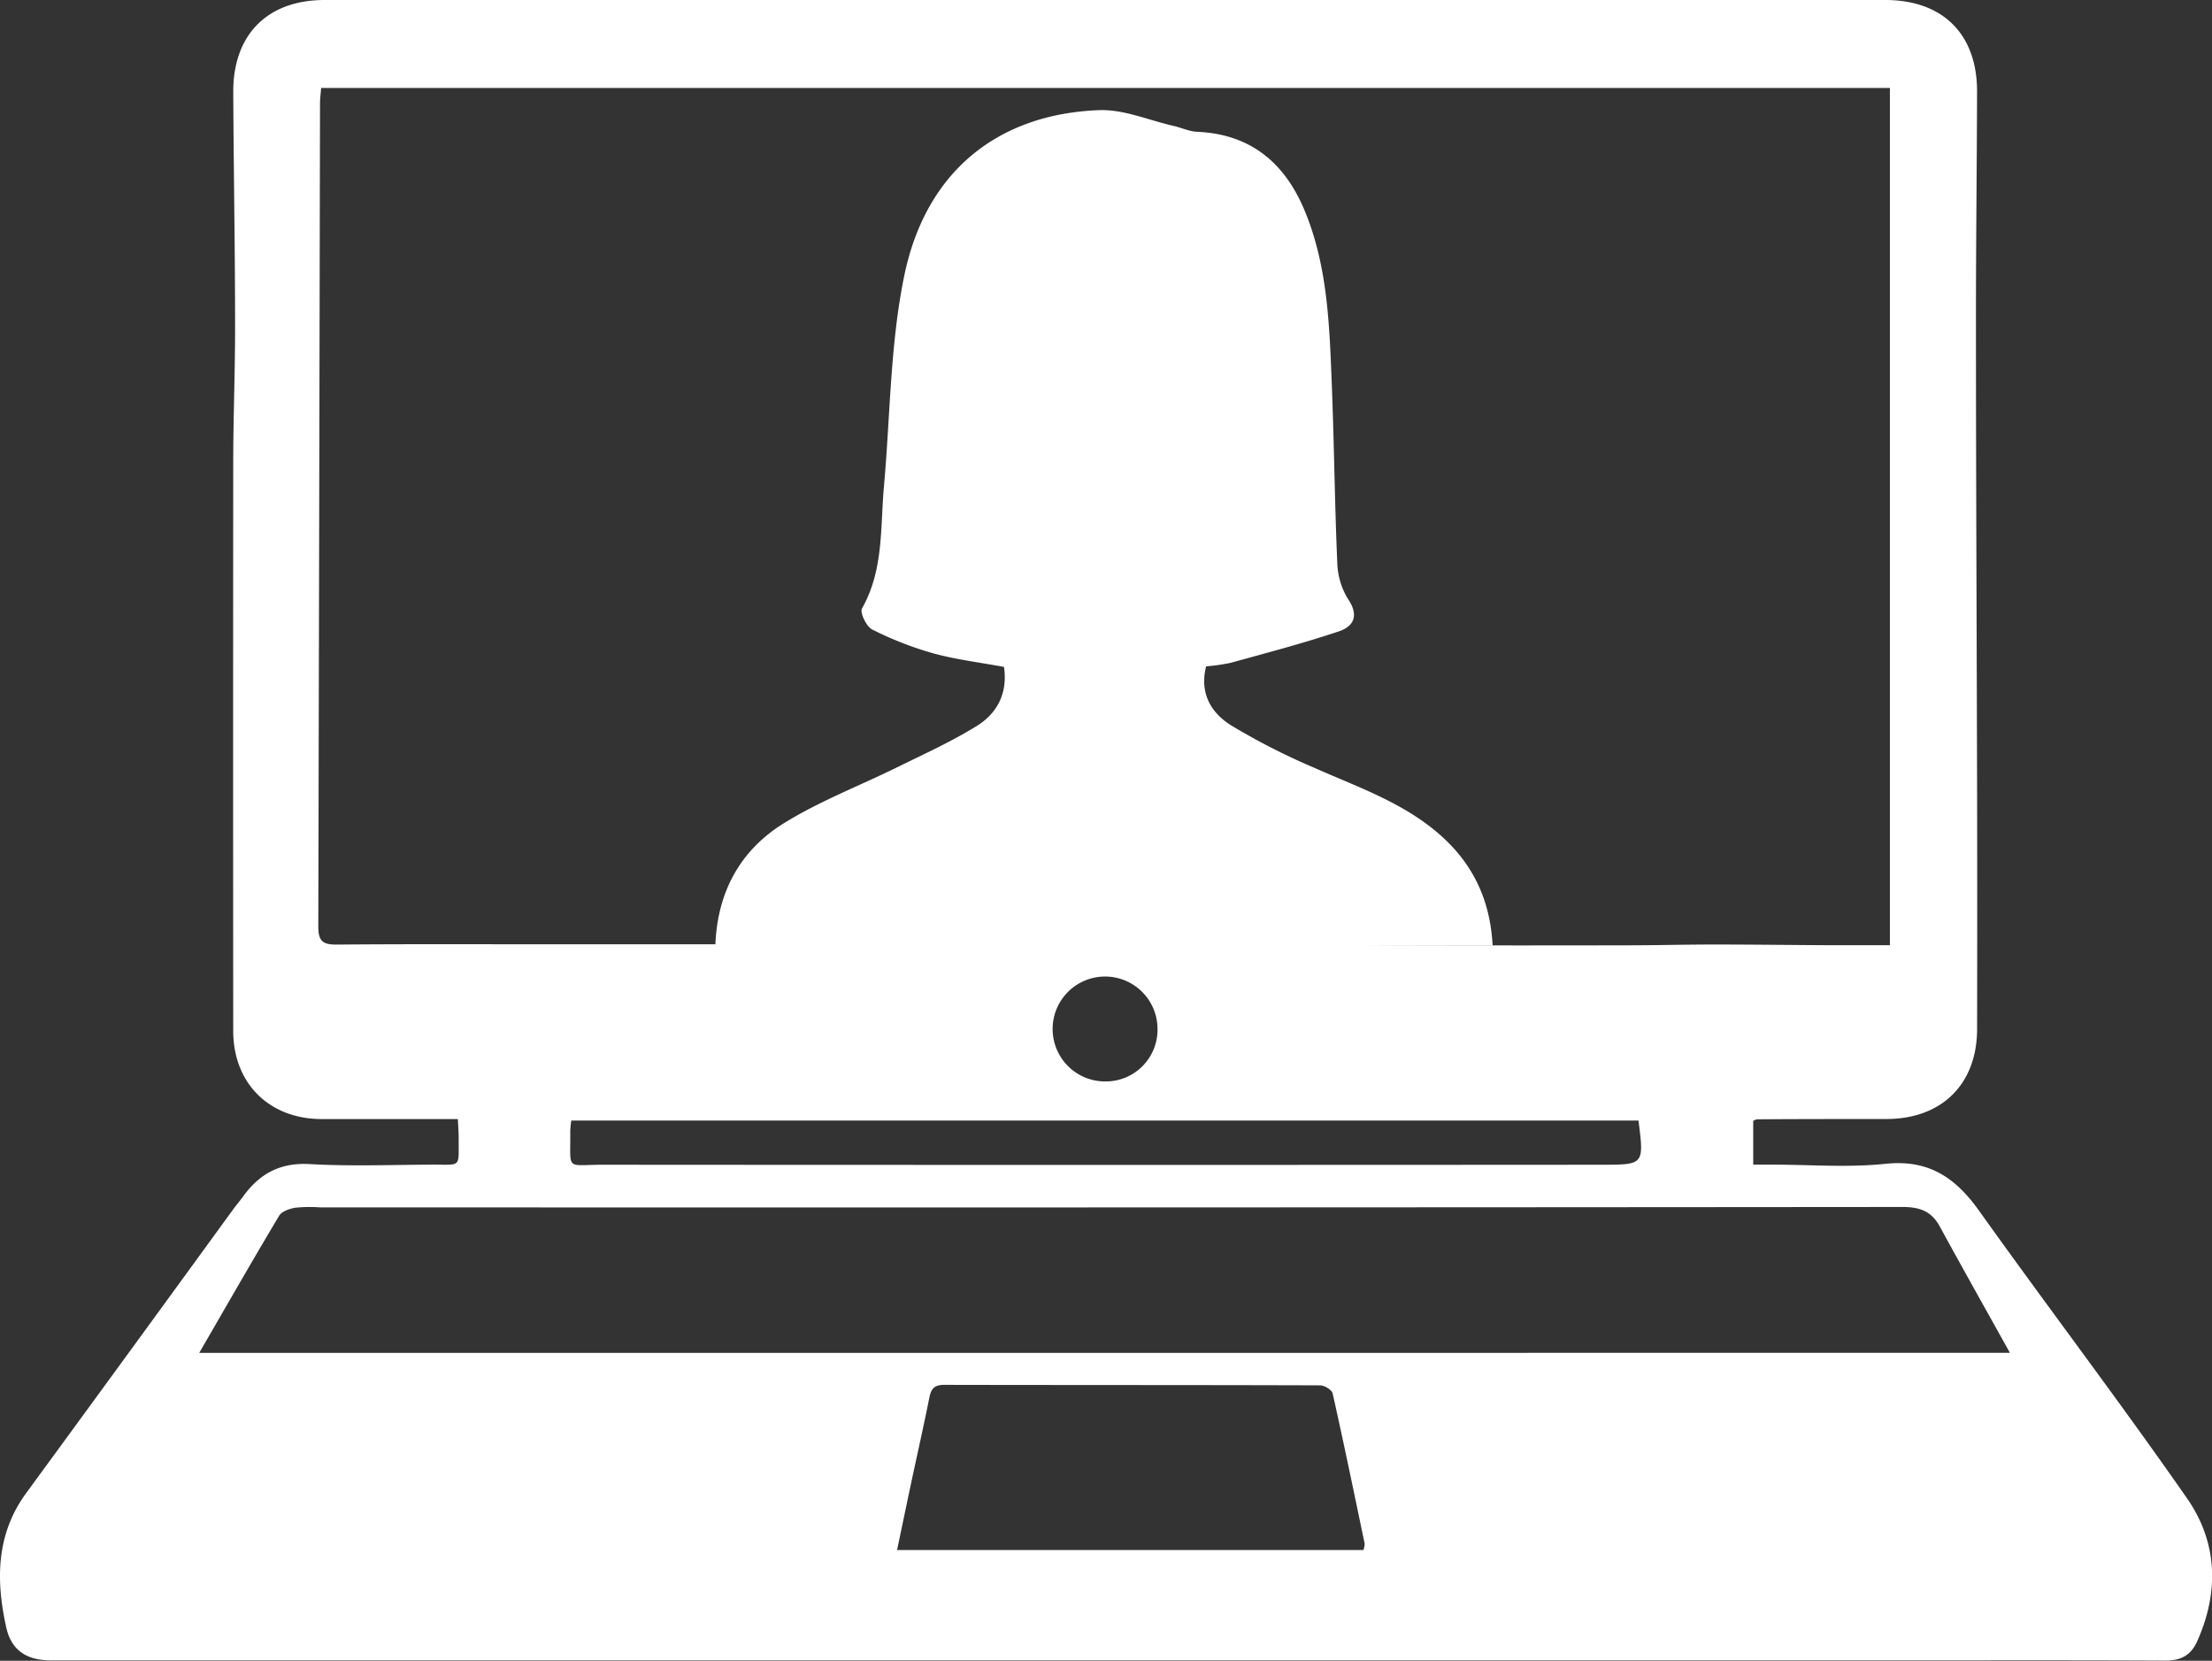
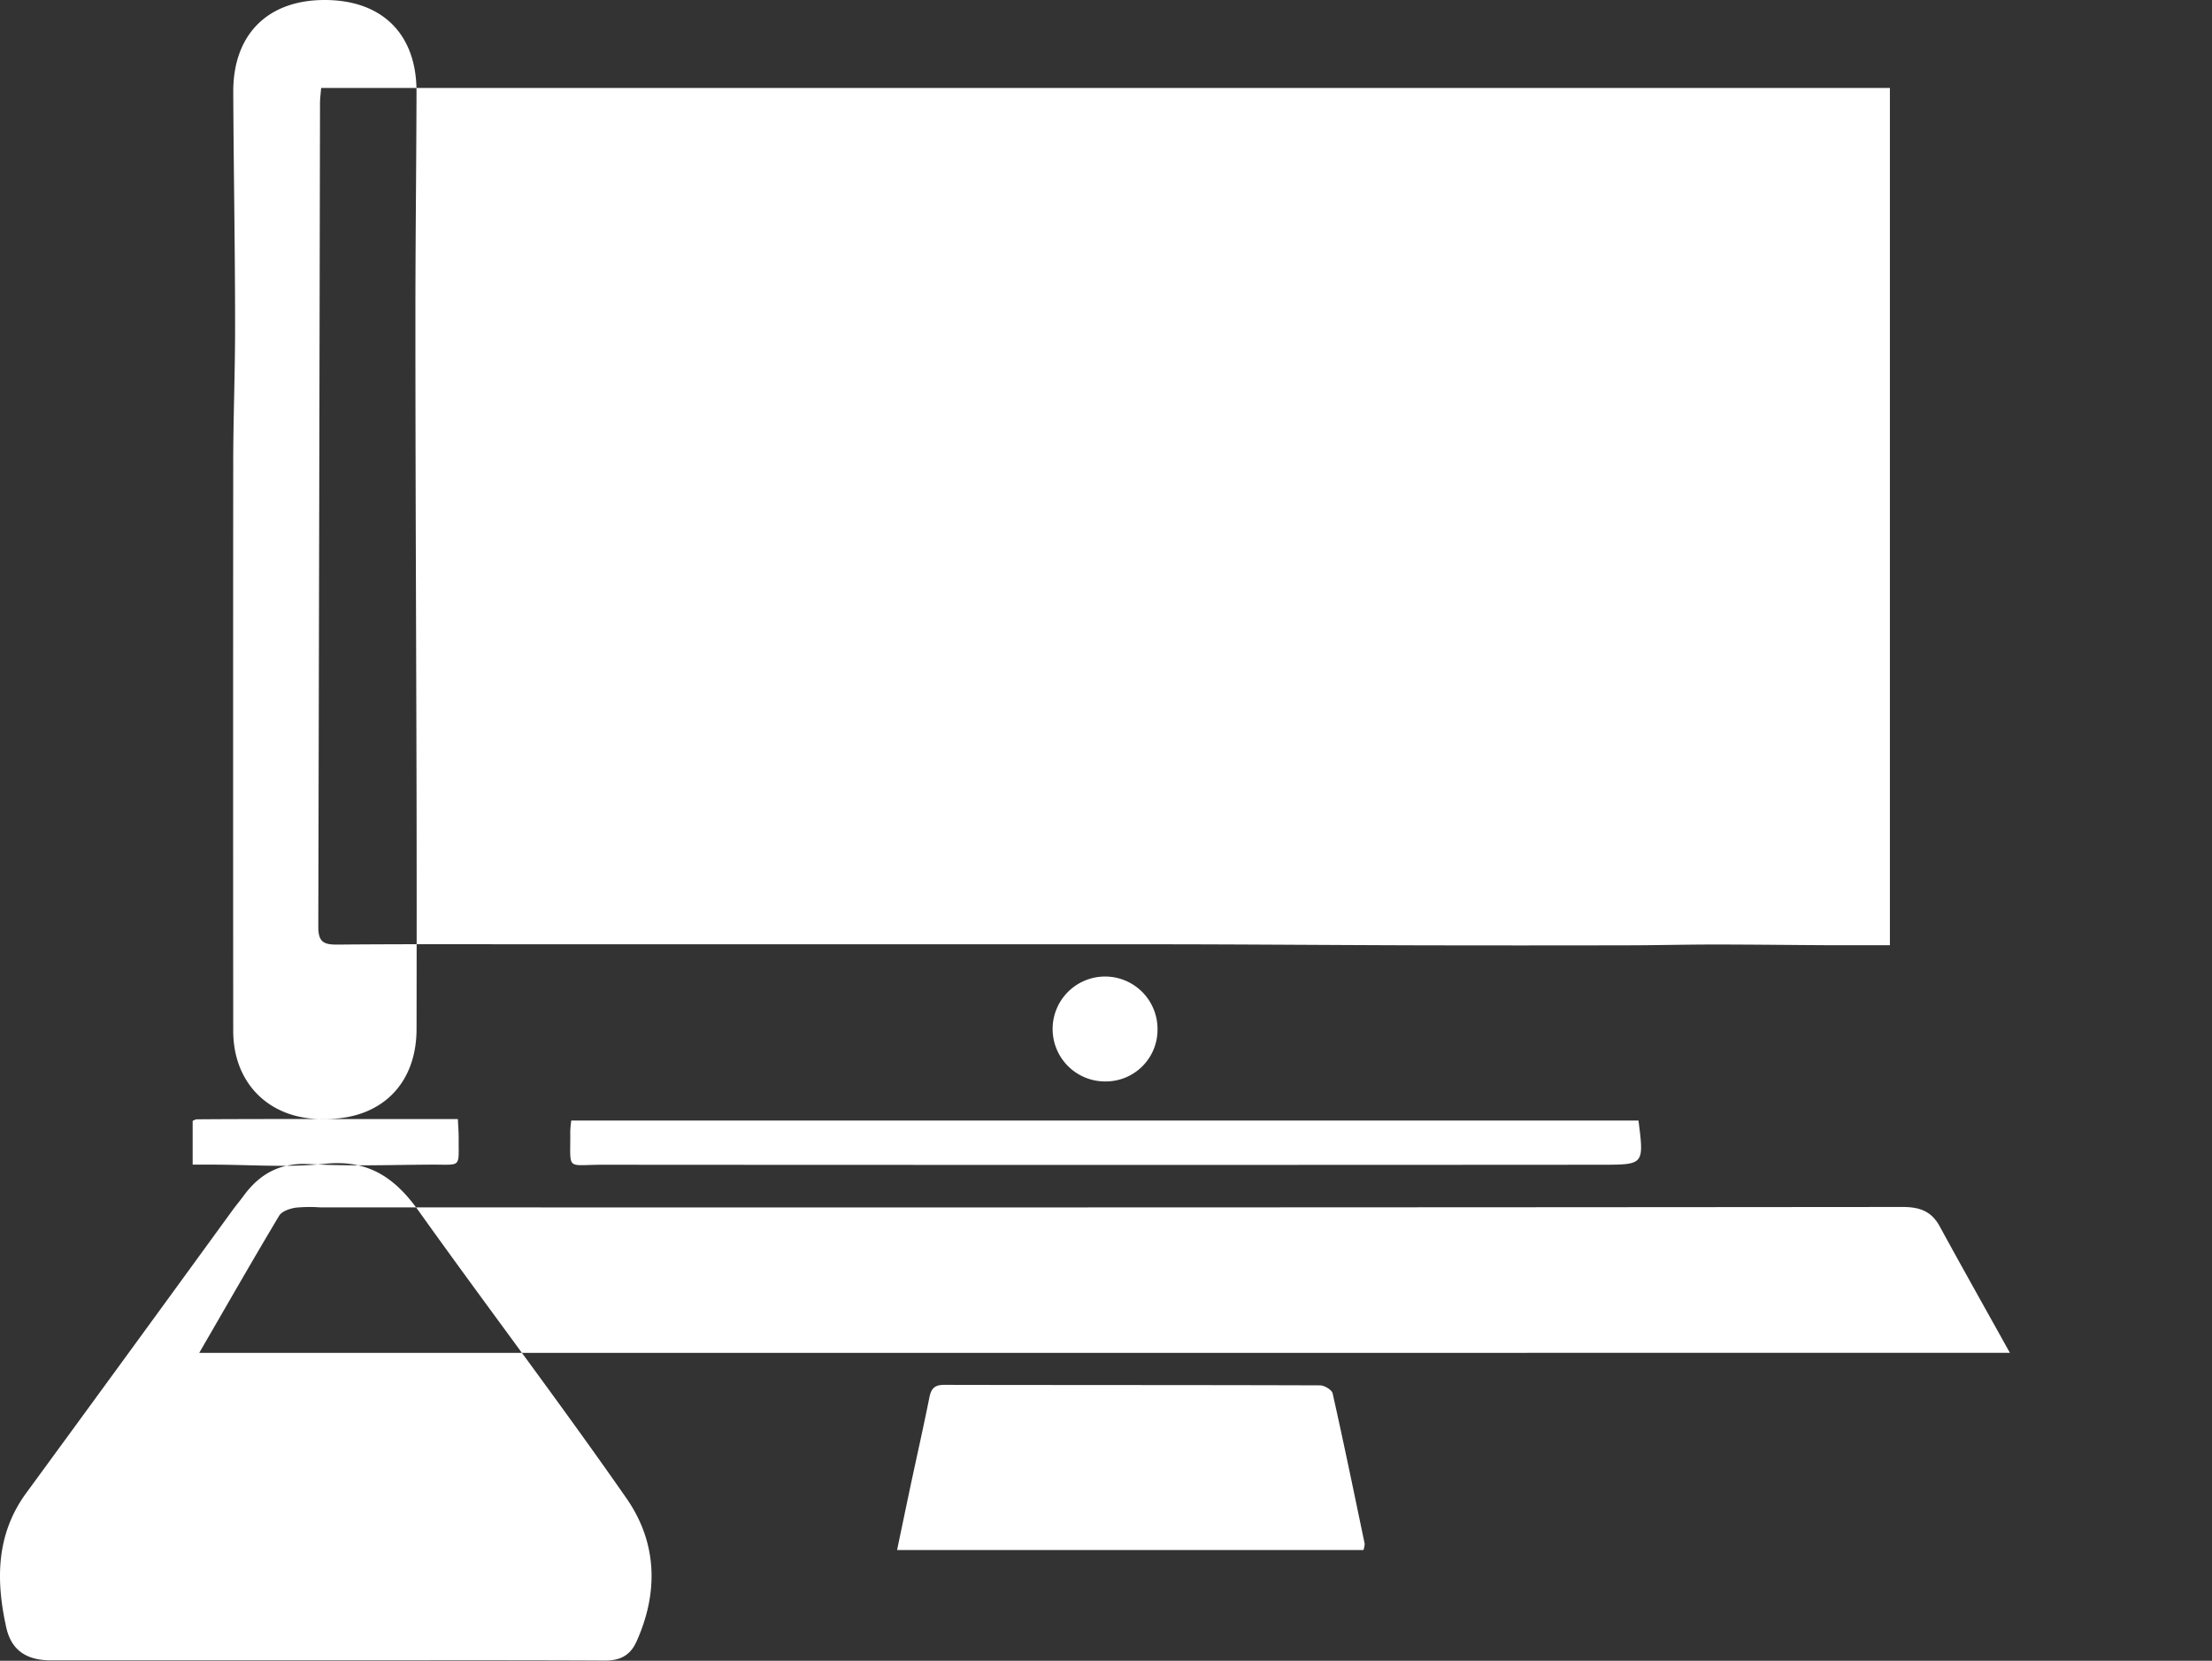
<svg xmlns="http://www.w3.org/2000/svg" viewBox="0 0 582.43 437.22">
  <rect x="0" y="0" width="582.43" height="437.22" fill="#333333" stroke="none" />
  <defs>
    <style>.cls-1{fill:#fff;}</style>
  </defs>
  <title>вебинар </title>
  <g id="Слой_2" data-name="Слой 2">
    <g id="Слой_1-2" data-name="Слой 1">
      <g id="_0taUeB" data-name="0taUeB">
-         <path class="cls-1" d="M120.56,294.61H102c-5.84,0-11.68,0-17.51,0-13.68-.1-23.07-9.47-23.08-23.17q-.06-74.74,0-149.49c0-12.08.51-24.16.49-36.24,0-20.46-.39-40.91-.48-61.37C61.31,9.17,70.39,0,85.47,0q205.45,0,410.9,0c15.2,0,24.24,9,24.2,24.15-.05,20.47-.31,40.94-.29,61.4,0,41.13.21,82.26.3,123.39q.06,31,0,61.93c0,14.49-9.23,23.68-23.78,23.73-11.39,0-22.78,0-34.17.08a4,4,0,0,0-1,.41v11.52h5c10,0,20,.82,29.87-.22,11.34-1.18,18.39,3.65,24.6,12.36,18.1,25.37,37,50.2,54.79,75.76,8,11.52,8.48,24.63,2.6,37.67-1.69,3.75-4.46,5.05-8.49,5-22.07-.11-44.13-.06-66.2-.06H13.43c-6.27,0-10.41-2.5-11.78-8.66C-1.09,416.14-1.09,404,6.9,393.07q27.24-37.2,54.36-74.5c.92-1.26,1.94-2.46,2.86-3.72,4.33-5.92,9.73-8.83,17.47-8.38,10.78.61,21.63.18,32.45.14,7.58,0,6.68.84,6.73-6.95C120.78,298.14,120.65,296.61,120.56,294.61Zm-36-271.45c-.12,1.49-.3,2.74-.3,4Q84.06,135.59,83.81,244c0,3.91,1.34,4.71,4.93,4.68,18.32-.16,36.63-.08,55-.08h62.66q48,0,96.1,0c23.48,0,47,.21,70.44.27q27.71.06,55.41,0c7.67,0,15.34-.21,23-.21,9.8,0,19.61.13,29.41.18,5.51,0,11,0,16.86,0V23.16Zm-32.08,333H529.22c-6.42-11.54-12.53-22.39-18.49-33.31-2.18-4-5.28-5.09-9.77-5.09q-208.4.18-416.79.1a37.81,37.81,0,0,0-6.39.09c-1.53.26-3.57.94-4.27,2.1C66.53,331.71,59.79,343.52,52.47,356.15ZM359,408.08a6.16,6.16,0,0,0,.33-1.64c-2.76-13.21-5.48-26.43-8.44-39.6-.21-.94-2.15-2.11-3.29-2.12-33-.11-66-.06-99-.13-2.54,0-3.43,1-3.89,3.32-1.53,7.66-3.26,15.29-4.89,22.93-1.2,5.65-2.37,11.3-3.62,17.24ZM431.42,295h-281a27,27,0,0,0-.27,2.83c.12,10.63-1.38,8.8,8.67,8.81q131.48.09,263,0C432.9,306.62,432.9,306.62,431.42,295ZM304.78,270.87A13.81,13.81,0,1,0,291,284.71,13.63,13.63,0,0,0,304.78,270.87Z" />
+         <path class="cls-1" d="M120.56,294.61H102c-5.84,0-11.68,0-17.51,0-13.68-.1-23.07-9.47-23.08-23.17q-.06-74.74,0-149.49c0-12.08.51-24.16.49-36.24,0-20.46-.39-40.91-.48-61.37C61.31,9.17,70.39,0,85.47,0c15.2,0,24.24,9,24.2,24.15-.05,20.47-.31,40.94-.29,61.4,0,41.13.21,82.26.3,123.39q.06,31,0,61.93c0,14.49-9.23,23.68-23.78,23.73-11.39,0-22.78,0-34.17.08a4,4,0,0,0-1,.41v11.52h5c10,0,20,.82,29.87-.22,11.34-1.18,18.39,3.65,24.6,12.36,18.1,25.37,37,50.2,54.79,75.76,8,11.52,8.48,24.63,2.6,37.67-1.69,3.75-4.46,5.05-8.49,5-22.07-.11-44.13-.06-66.2-.06H13.43c-6.27,0-10.41-2.5-11.78-8.66C-1.09,416.14-1.09,404,6.9,393.07q27.24-37.2,54.36-74.5c.92-1.26,1.94-2.46,2.86-3.72,4.33-5.92,9.73-8.83,17.47-8.38,10.78.61,21.63.18,32.45.14,7.58,0,6.68.84,6.73-6.95C120.78,298.14,120.65,296.61,120.56,294.61Zm-36-271.45c-.12,1.49-.3,2.74-.3,4Q84.06,135.59,83.81,244c0,3.91,1.34,4.71,4.93,4.68,18.32-.16,36.63-.08,55-.08h62.66q48,0,96.1,0c23.48,0,47,.21,70.44.27q27.71.06,55.41,0c7.67,0,15.34-.21,23-.21,9.8,0,19.61.13,29.41.18,5.51,0,11,0,16.86,0V23.16Zm-32.08,333H529.22c-6.42-11.54-12.53-22.39-18.49-33.31-2.18-4-5.28-5.09-9.77-5.09q-208.4.18-416.79.1a37.81,37.81,0,0,0-6.39.09c-1.53.26-3.57.94-4.27,2.1C66.53,331.71,59.79,343.52,52.47,356.15ZM359,408.08a6.16,6.16,0,0,0,.33-1.64c-2.76-13.21-5.48-26.43-8.44-39.6-.21-.94-2.15-2.11-3.29-2.12-33-.11-66-.06-99-.13-2.54,0-3.43,1-3.89,3.32-1.53,7.66-3.26,15.29-4.89,22.93-1.2,5.65-2.37,11.3-3.62,17.24ZM431.42,295h-281a27,27,0,0,0-.27,2.83c.12,10.63-1.38,8.8,8.67,8.81q131.48.09,263,0C432.9,306.62,432.9,306.62,431.42,295ZM304.78,270.87A13.81,13.81,0,1,0,291,284.71,13.63,13.63,0,0,0,304.78,270.87Z" />
      </g>
      <g id="kLh0ZM">
-         <path class="cls-1" d="M188.35,249c.49-14.25,6.64-25.22,18.1-32.3,9.44-5.84,20-9.87,30-14.81,7-3.43,14.08-6.66,20.67-10.72,5.36-3.3,8.26-8.53,7.24-15.59-6.22-1.16-12.55-1.91-18.64-3.58a89.88,89.88,0,0,1-16.06-6.27c-1.53-.76-3.3-4.47-2.69-5.55,5.74-10.11,4.8-21.28,5.78-32.15,1.66-18.48,1.62-37.31,5.33-55.36C243.7,45.23,262.65,30,289.42,29c6.46-.24,13,2.65,19.56,4.14,2.09.48,4.14,1.47,6.24,1.56,14,.6,23,8.12,28.24,20.6,6.15,14.7,6.59,30.38,7.21,46s.76,31.18,1.44,46.75a19.3,19.3,0,0,0,2.82,9.64c2.95,4.31,1.53,7.2-2.32,8.5-9.39,3.16-19,5.66-28.55,8.31a51.48,51.48,0,0,1-6.49.93c-1.79,7.14,1.37,12.3,6.66,15.58A176.46,176.46,0,0,0,346,202.11c12,5.34,24.64,9.55,34.49,18.89,7.9,7.51,11.93,16.66,12.53,27.95Z" />
-       </g>
+         </g>
    </g>
  </g>
</svg>